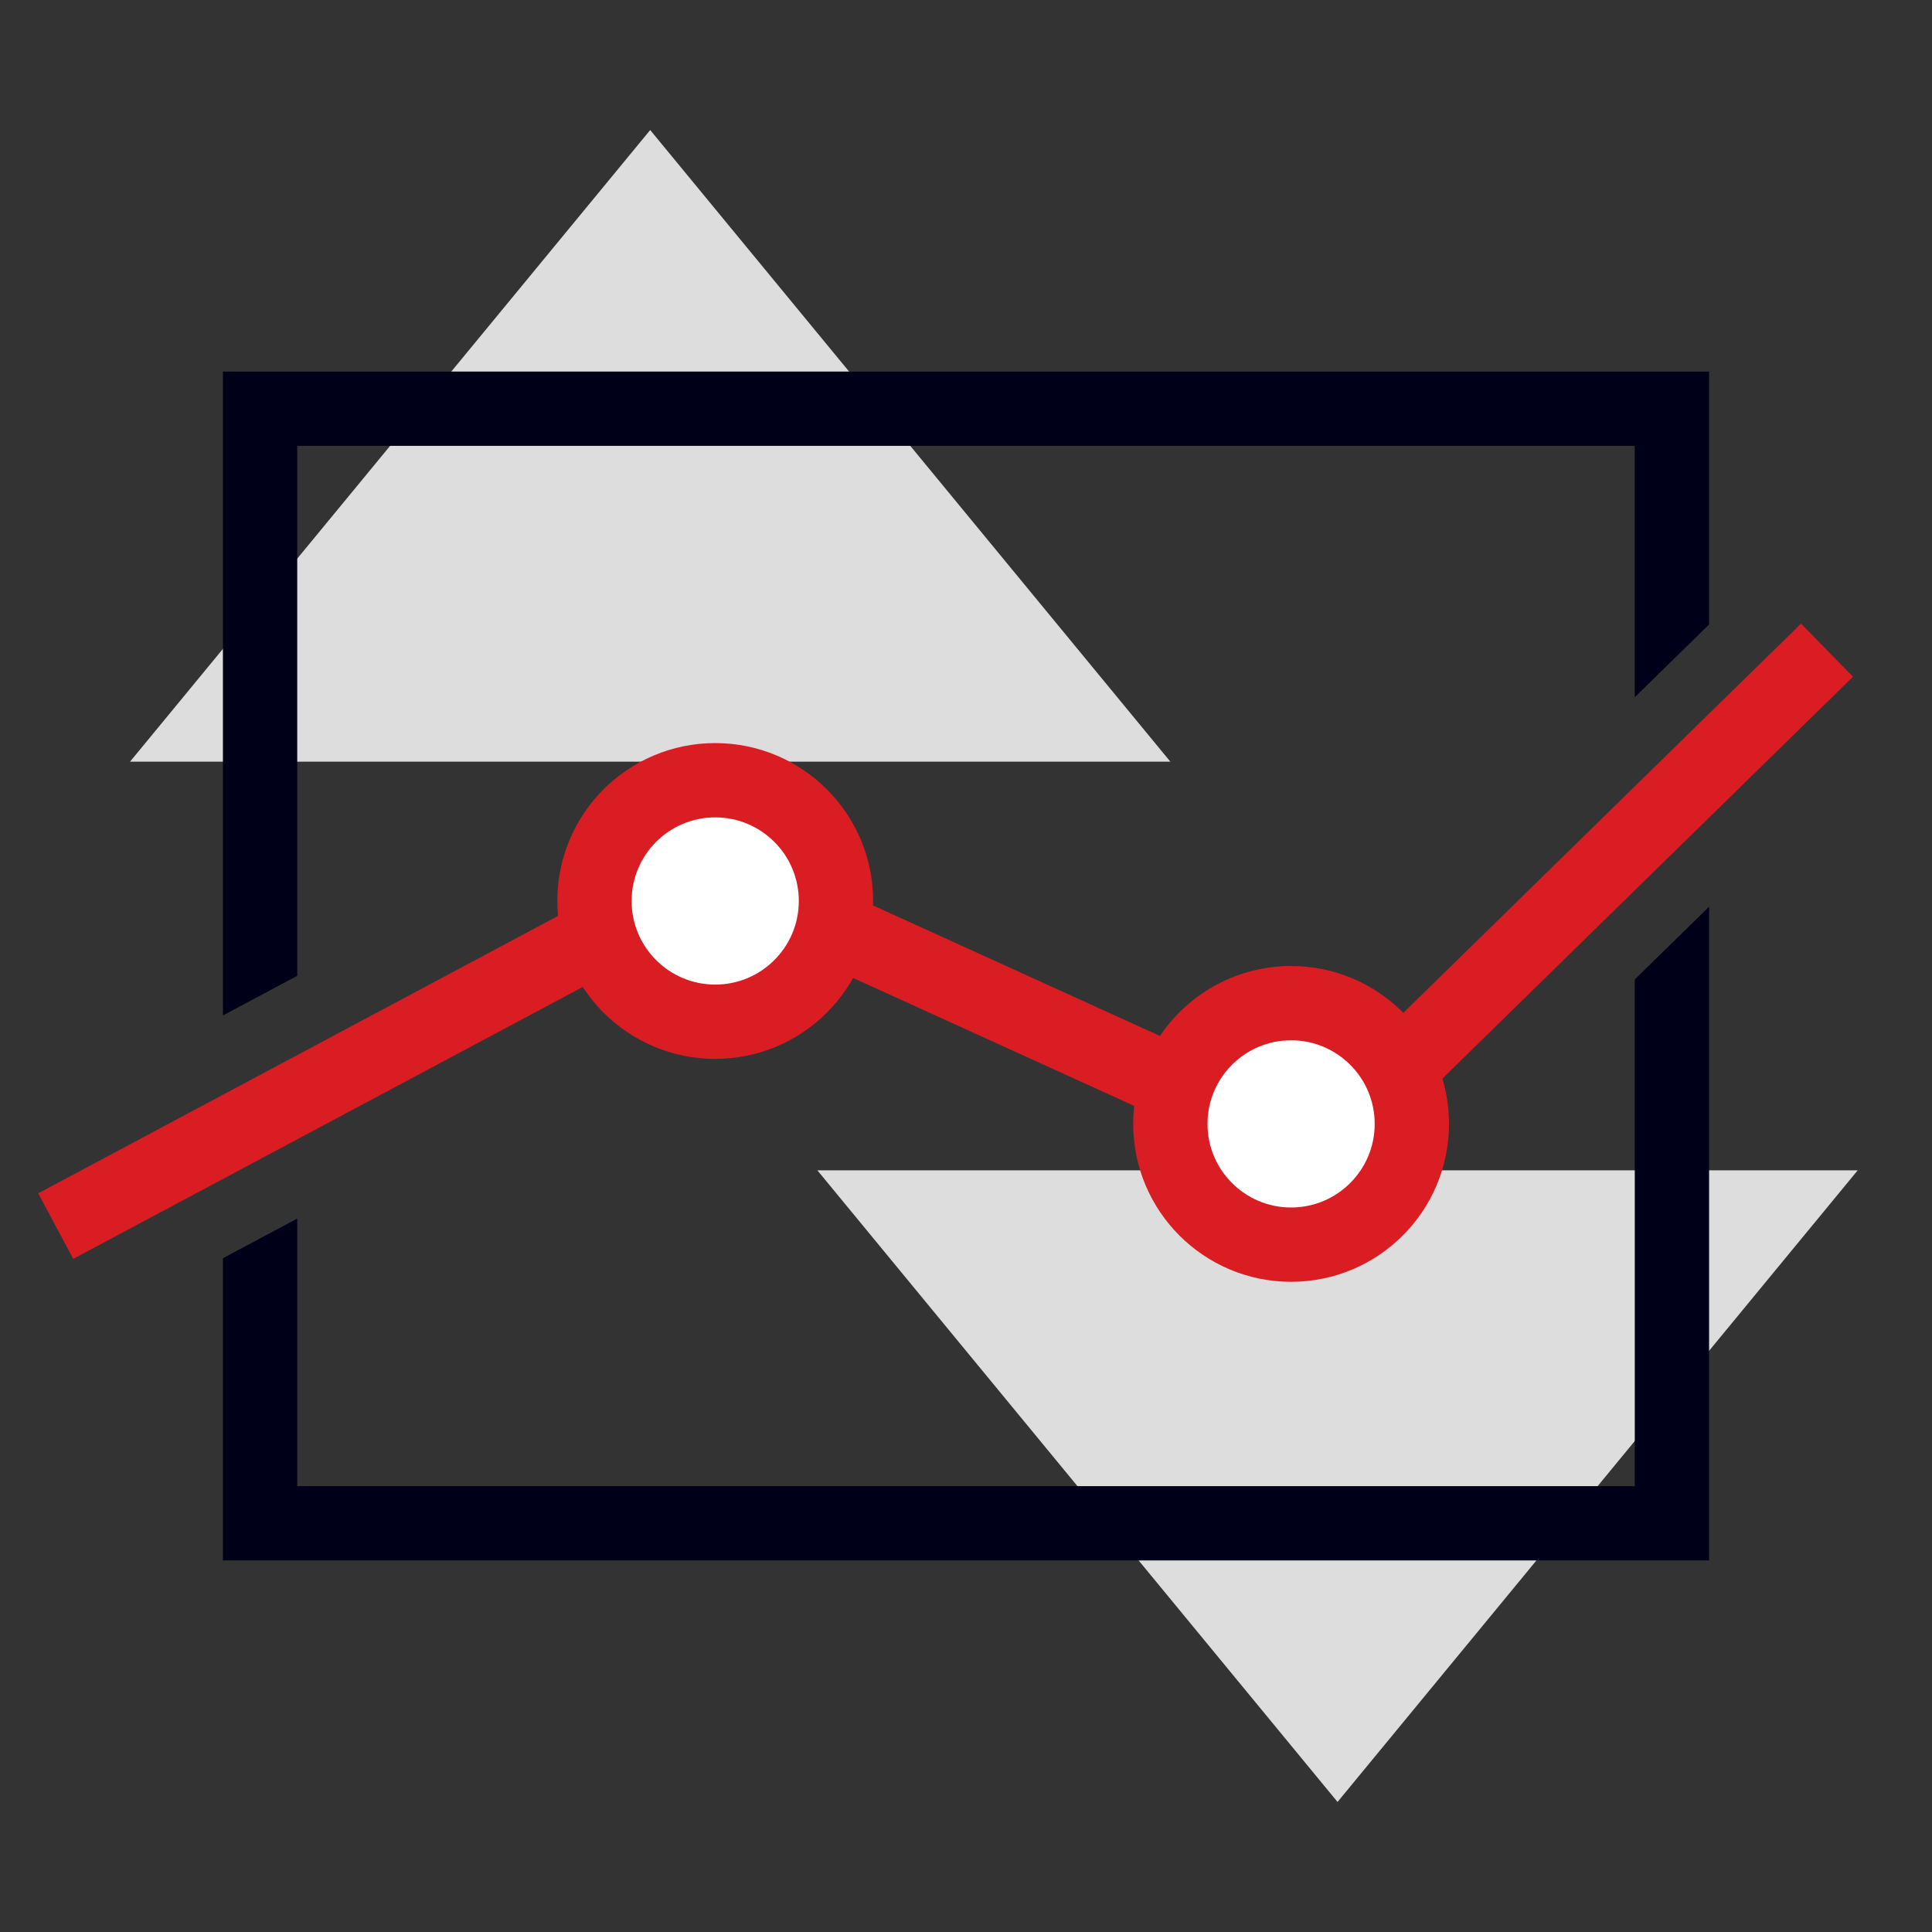
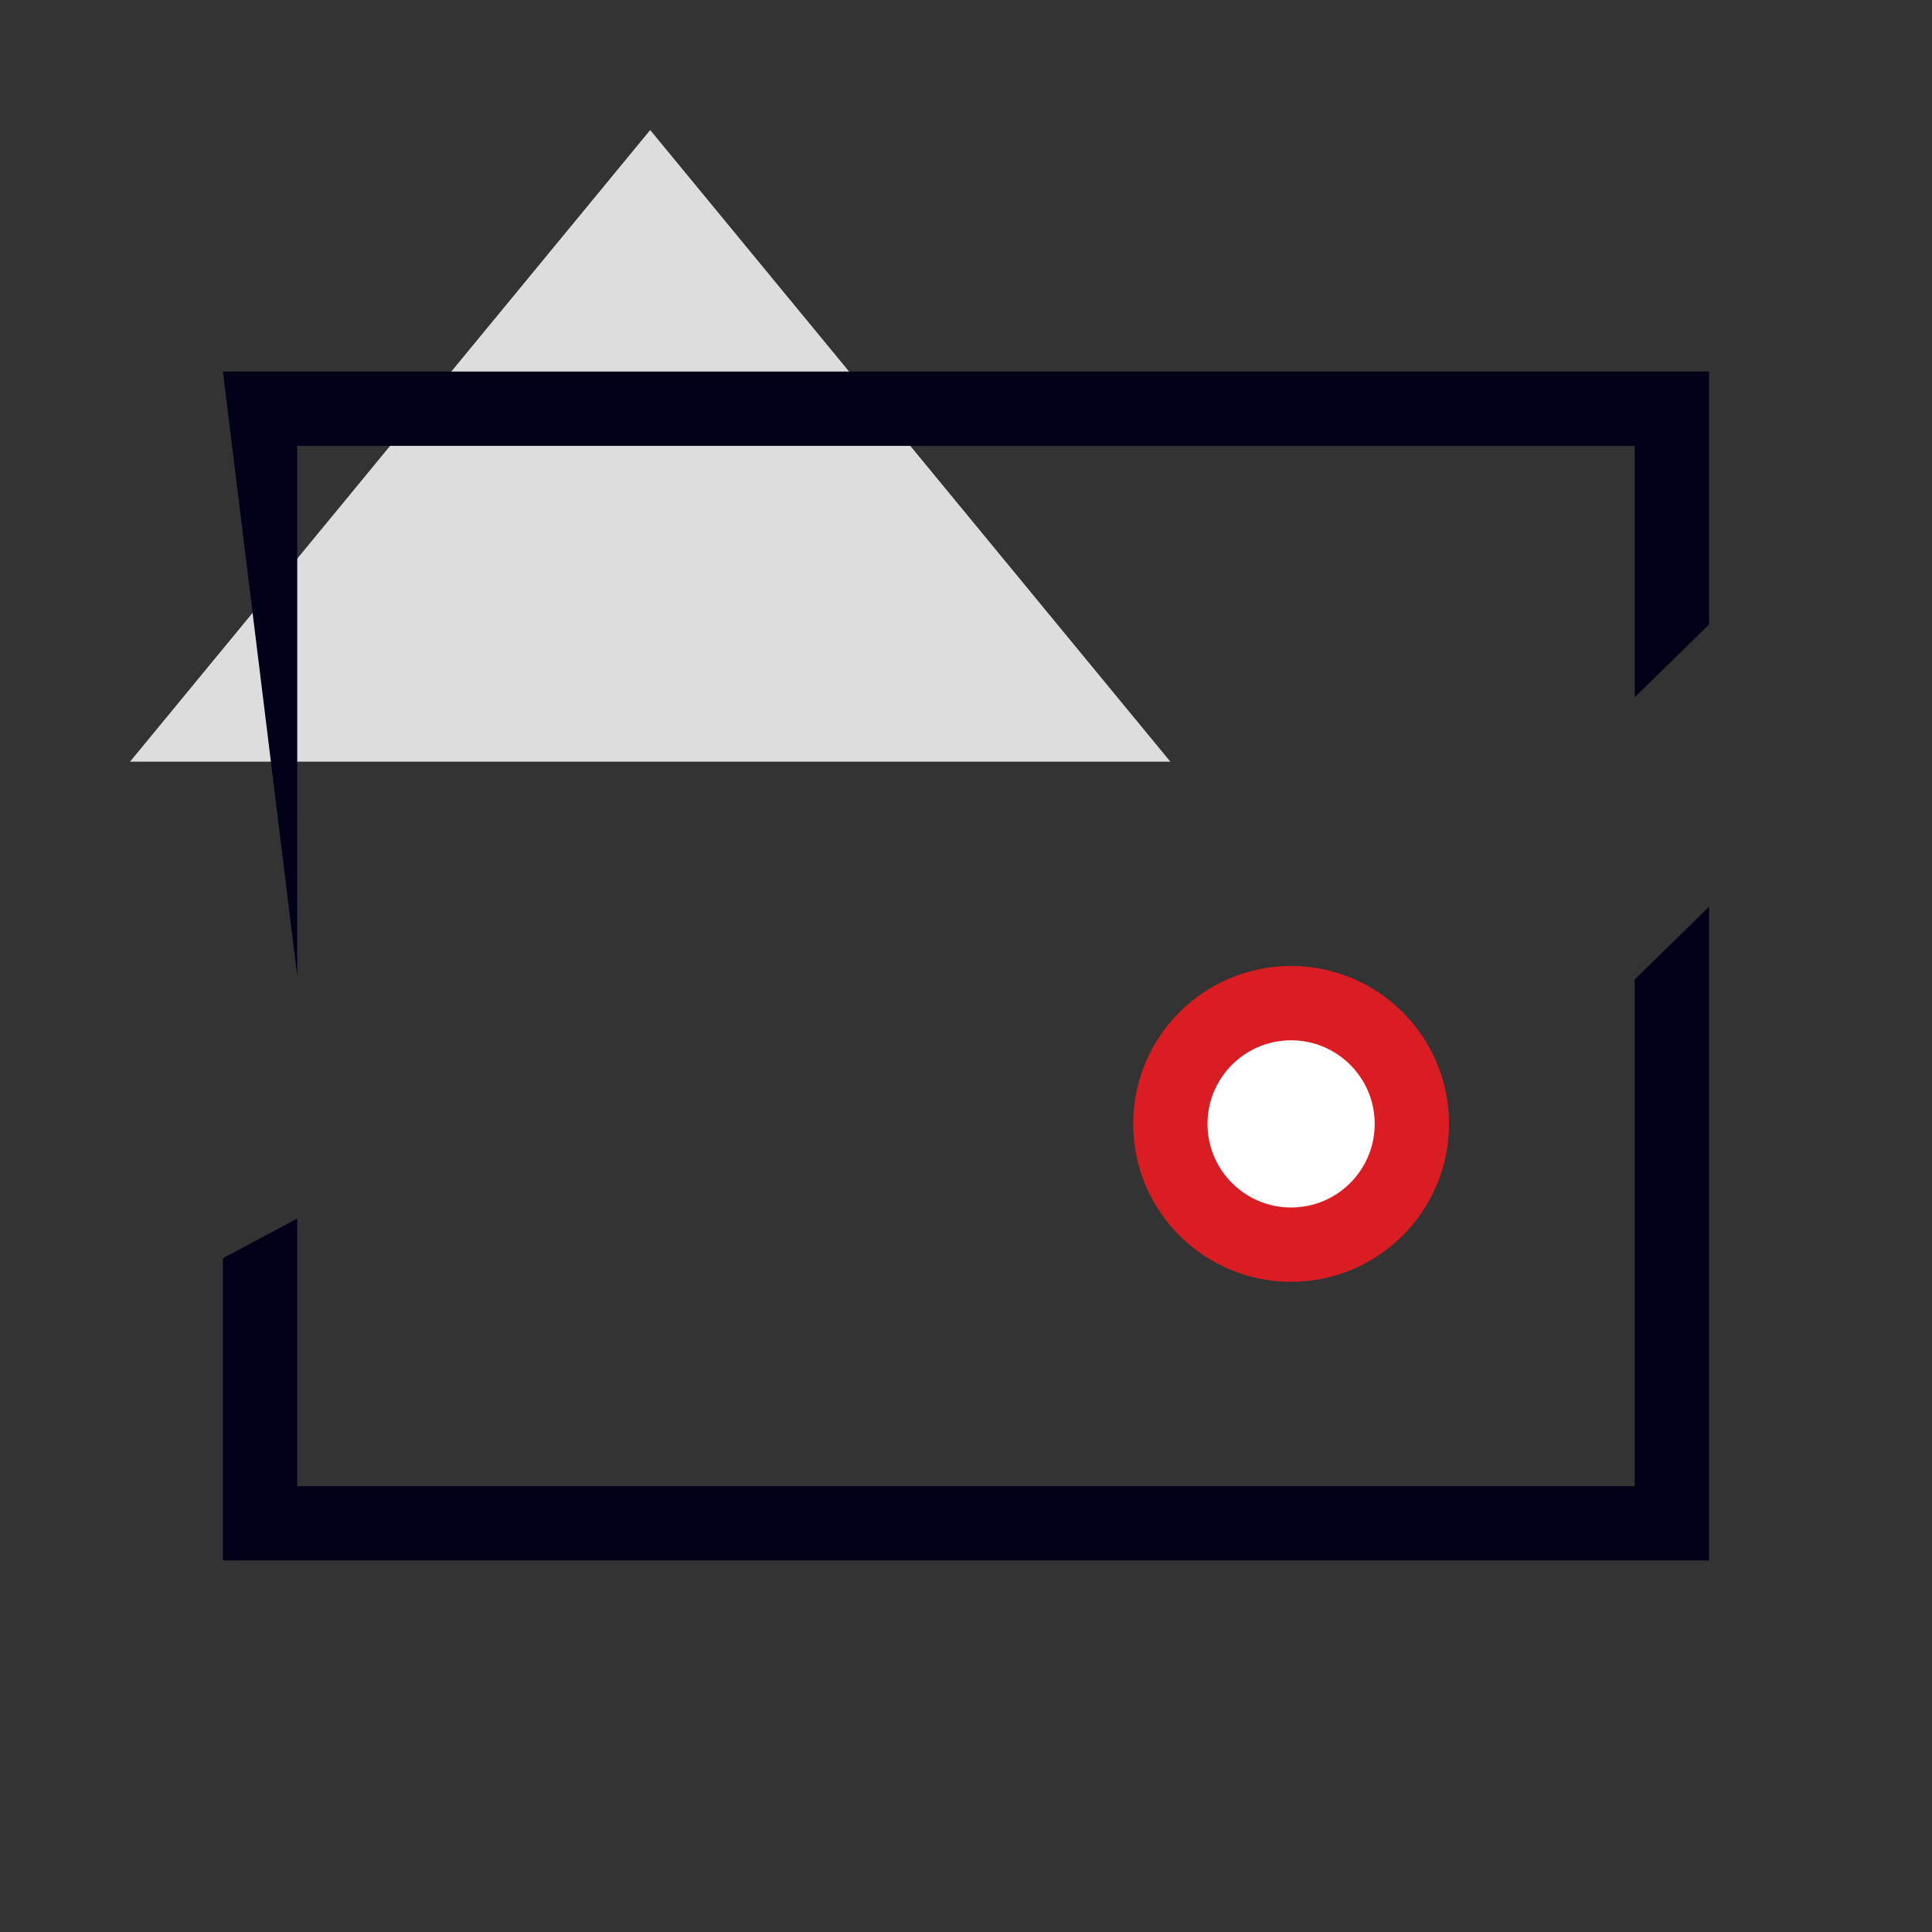
<svg xmlns="http://www.w3.org/2000/svg" width="104px" height="104px" viewBox="0 0 104 104" version="1.1">
  <rect x="0" y="0" width="104" height="104" fill="#333333" stroke="none" />
  <title>207AD1D5-A041-4D1B-816C-CDBA7B46029F</title>
  <g id="新开发" stroke="none" stroke-width="1" fill="none" fill-rule="evenodd">
    <g id="Tools---MT5" transform="translate(-1449, -1010)">
      <g id="06_图标/装饰/专业的图表报价分析" transform="translate(1449, 1010)">
        <polygon id="三角形" fill="#DDDDDD" points="35 7 63 41 7 41" />
-         <polygon id="三角形" fill="#DDDDDD" transform="translate(72, 80) rotate(-180) translate(-72, -80) " points="72 63 100 97 44 97" />
-         <path d="M92,48.809 L92,84 L12,84 L12,67.73 L16,65.596 L16,80 L88,80 L88,52.724 L92,48.809 Z M92,20 L92,33.616 L88,37.531 L88,24 L16,24 L16,52.528 L12,54.663 L12,20 L92,20 Z" id="形状结合" fill="#000018" fill-rule="nonzero" />
-         <polygon id="路径-22" fill="#D91D22" fill-rule="nonzero" points="96.95 33.571 99.748 36.429 71.352 64.218 38.556 49.292 3.942 67.764 2.058 64.236 38.415 44.834 70.514 59.441" />
-         <circle id="椭圆形" stroke="#D91D22" stroke-width="4" fill="#FFFFFF" cx="38.5" cy="48.5" r="6.5" />
+         <path d="M92,48.809 L92,84 L12,84 L12,67.73 L16,65.596 L16,80 L88,80 L88,52.724 L92,48.809 Z M92,20 L92,33.616 L88,37.531 L88,24 L16,24 L16,52.528 L12,20 L92,20 Z" id="形状结合" fill="#000018" fill-rule="nonzero" />
        <circle id="椭圆形" stroke="#D91D22" stroke-width="4" fill="#FFFFFF" cx="69.5" cy="60.5" r="6.5" />
      </g>
    </g>
  </g>
</svg>